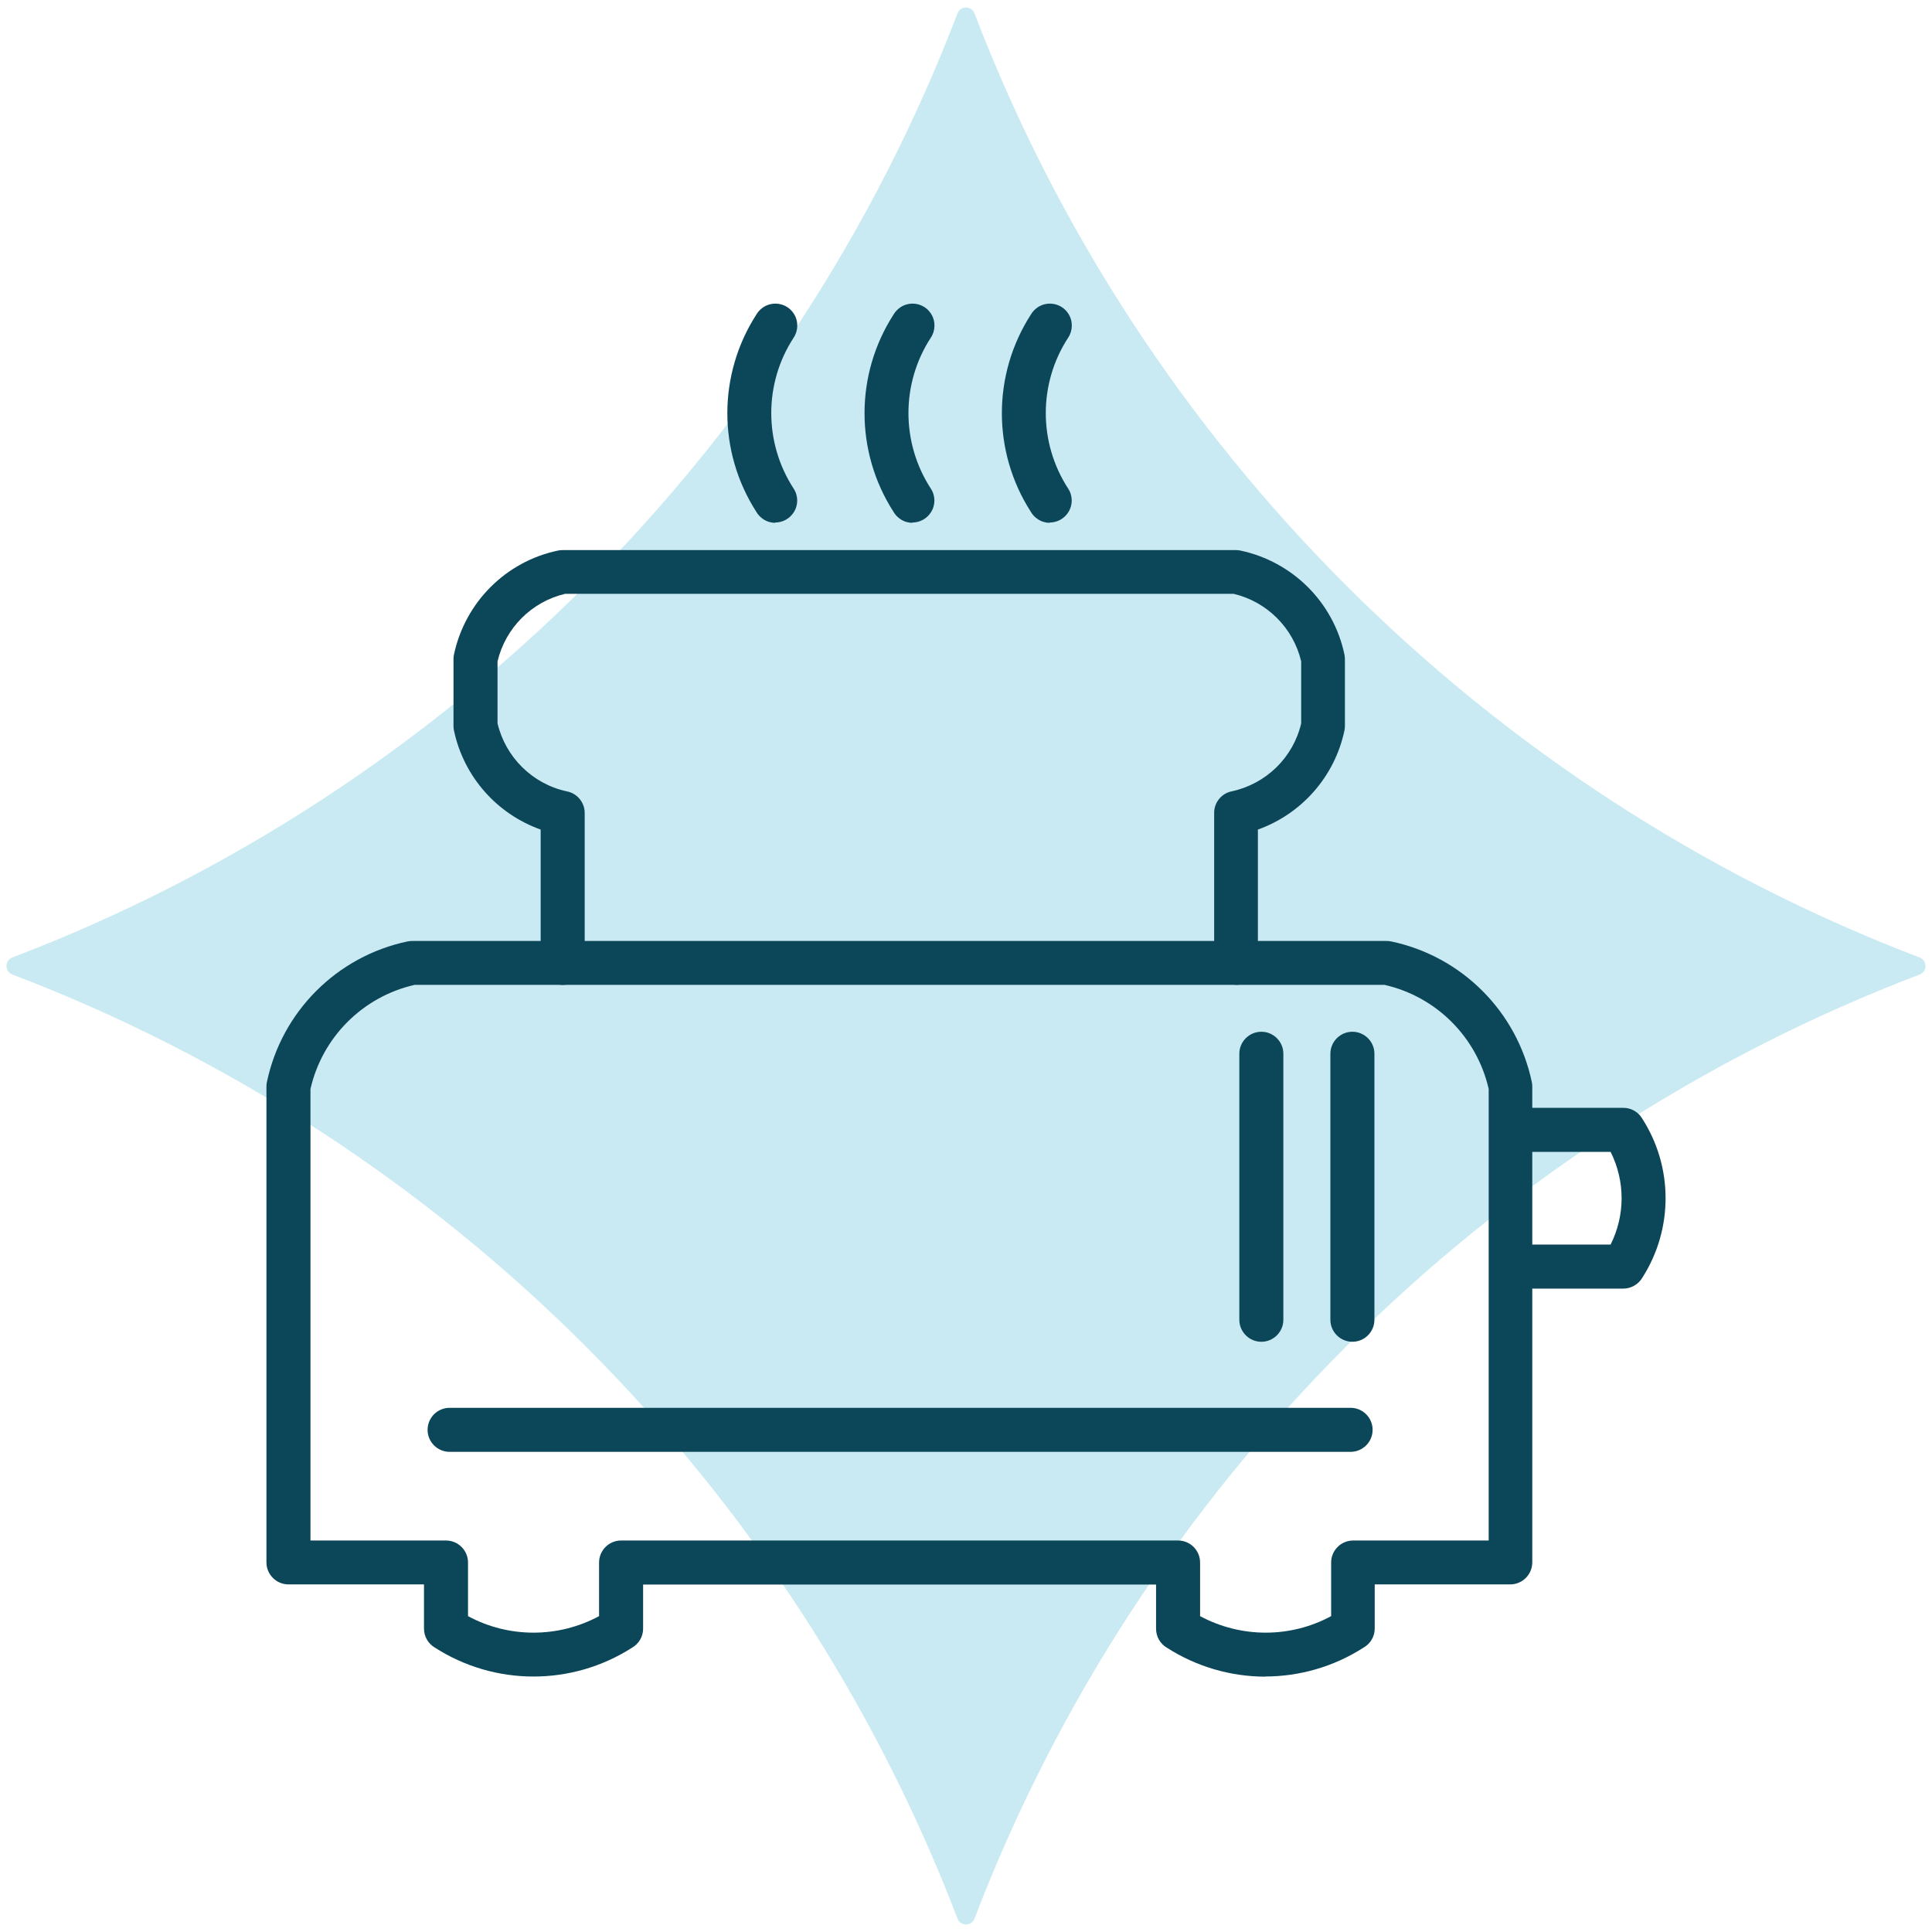
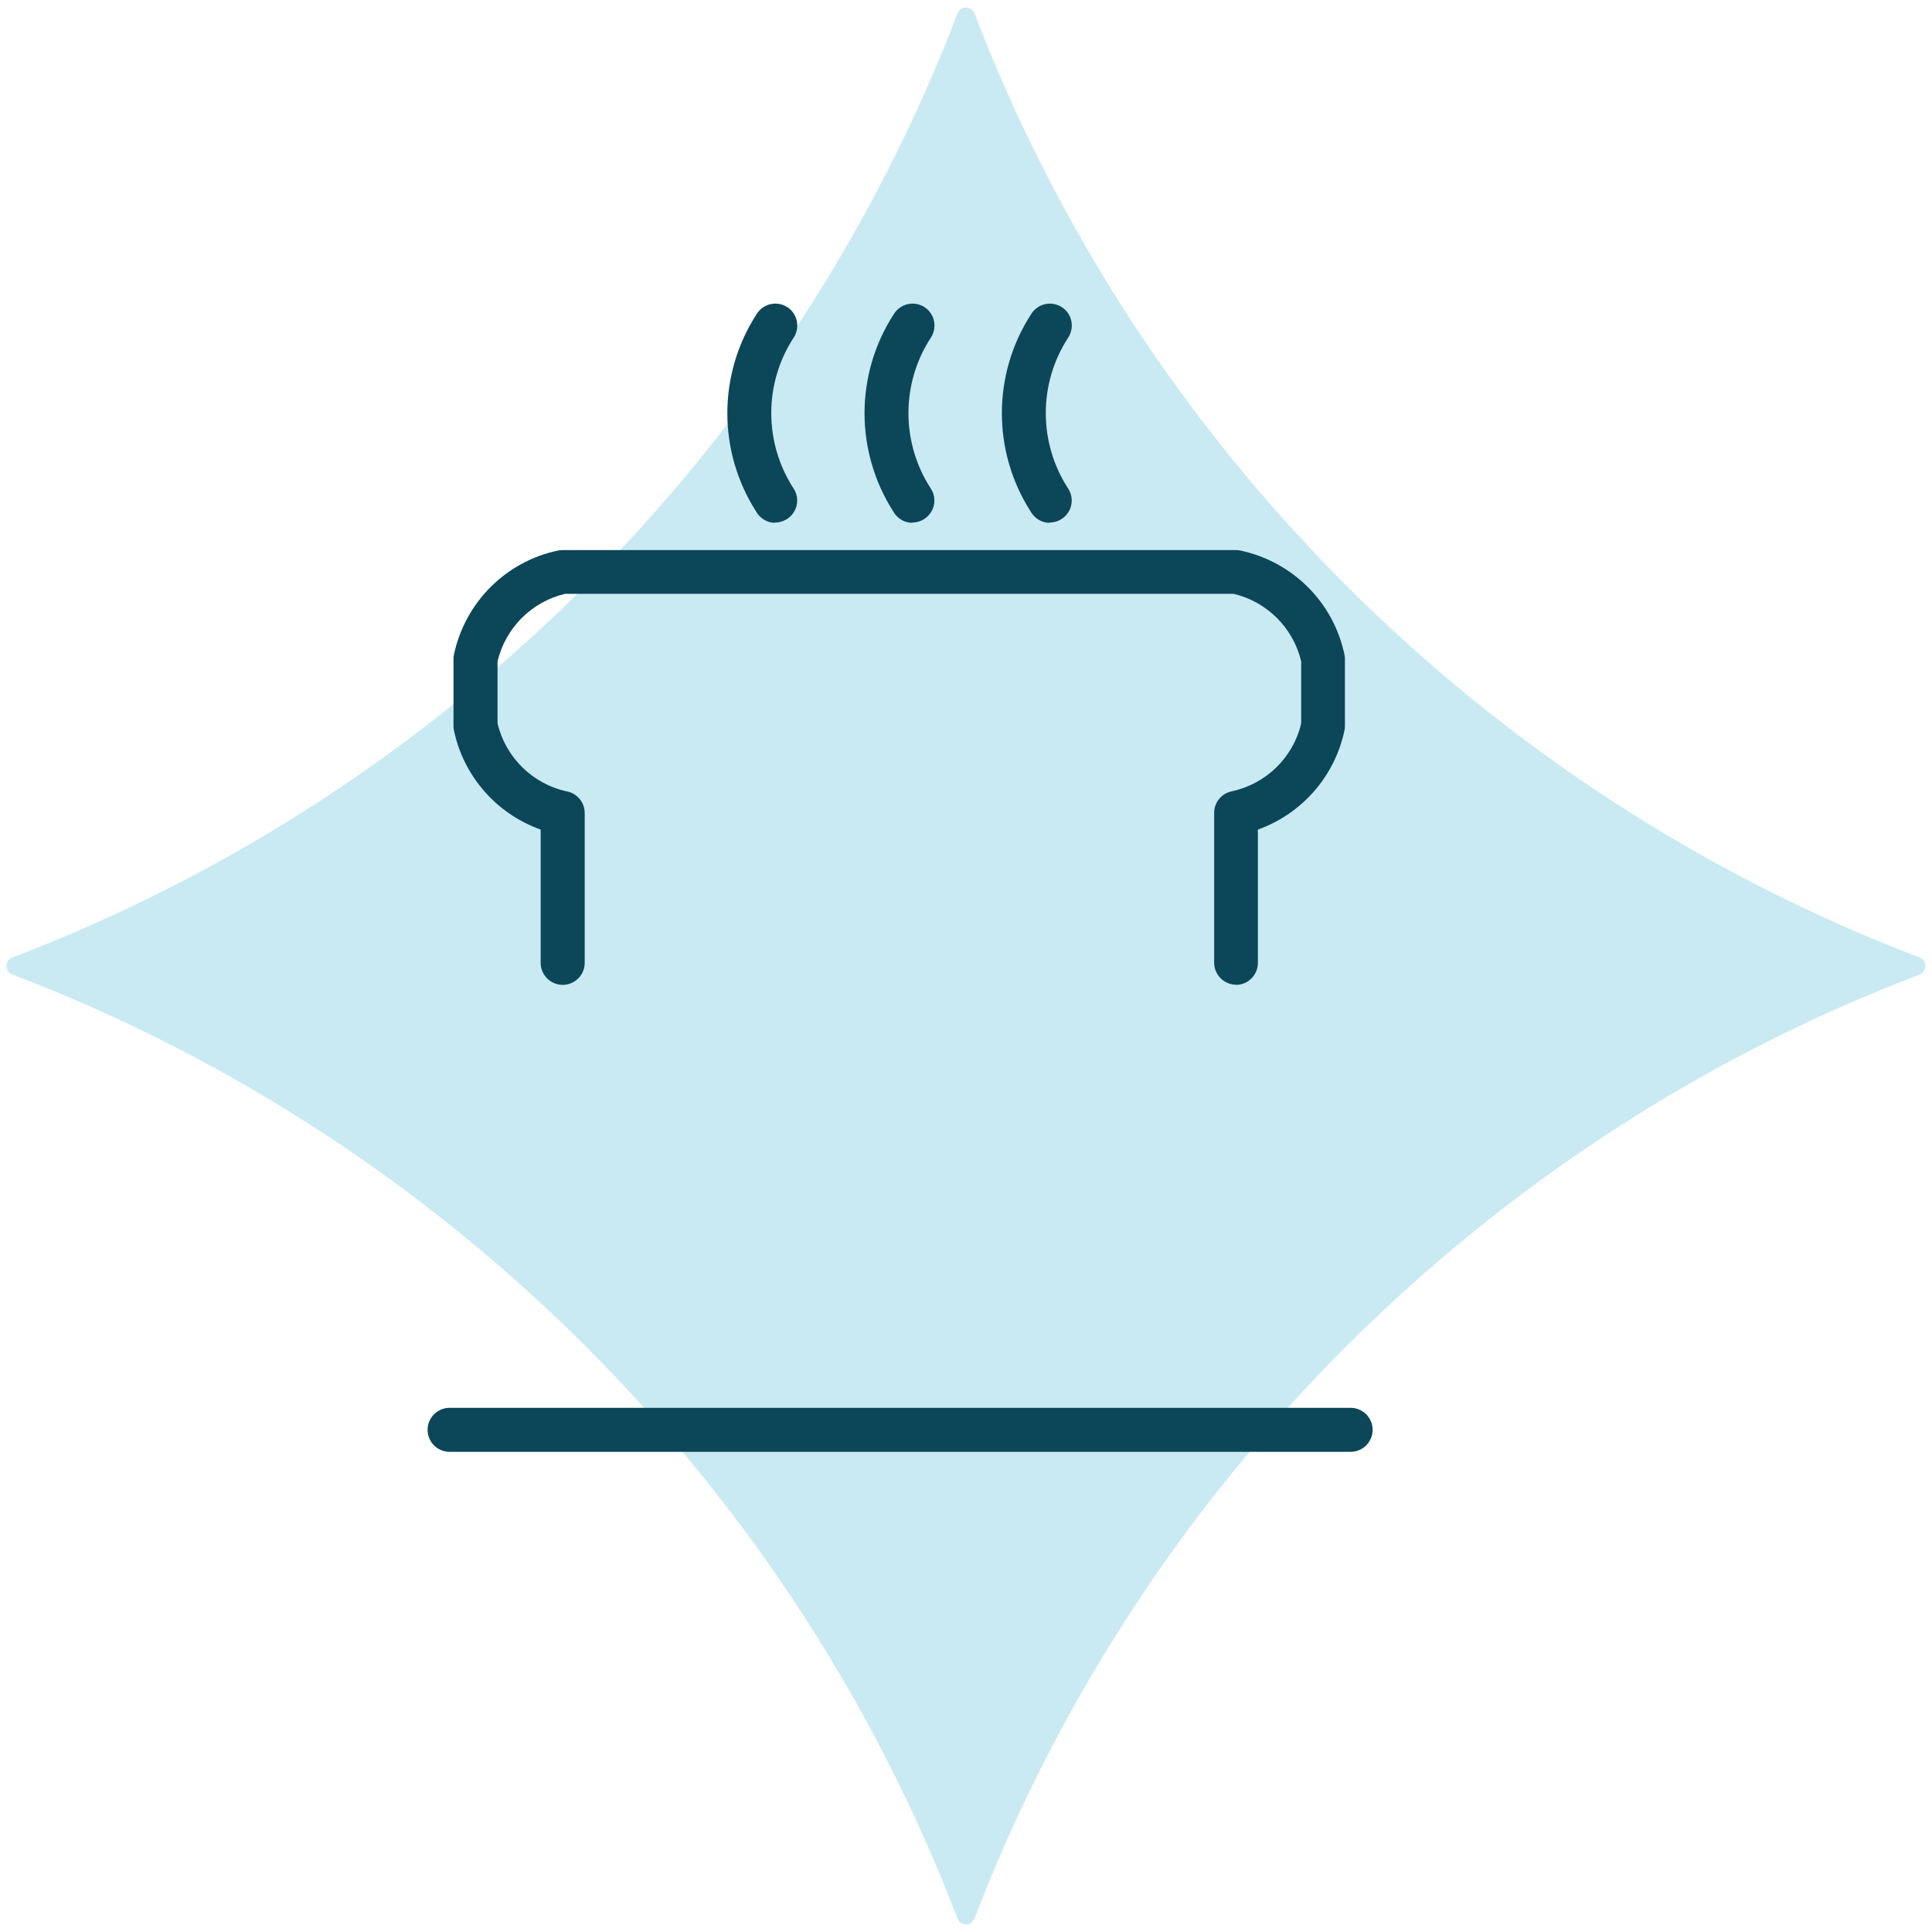
<svg xmlns="http://www.w3.org/2000/svg" id="Capa_1" data-name="Capa 1" viewBox="0 0 129 129">
  <defs>
    <style>
      .cls-1 {
        fill: #c9eaf2;
      }

      .cls-1, .cls-2 {
        stroke-width: 0px;
      }

      .cls-2 {
        fill: #0c4659;
      }
    </style>
  </defs>
  <path class="cls-1" d="m65.07,128.1c11.06-28.93,34.16-52,63.1-63.03.53-.2.53-.94,0-1.14C99.24,52.9,76.13,29.82,65.07.9c-.2-.53-.94-.53-1.14,0C52.87,29.82,29.76,52.9.83,63.93c-.53.2-.53.94,0,1.14,28.94,11.03,52.04,34.1,63.1,63.03.2.53.94.53,1.14,0Z" />
  <path class="cls-2" d="m51.76,34.91c-.27,0-.55-.08-.79-.24-.2-.13-.37-.31-.48-.51-2.57-4.01-2.57-9.16.02-13.17.11-.19.27-.35.46-.48.68-.44,1.59-.25,2.03.43h0c.32.49.31,1.13-.01,1.61-1.99,3.05-1.99,7.01,0,10.07.32.49.32,1.11,0,1.6-.28.43-.75.67-1.24.67Z" />
  <path class="cls-2" d="m60.92,34.91c-.27,0-.55-.08-.79-.24-.2-.13-.37-.31-.48-.51-2.57-4.01-2.57-9.16.02-13.17.11-.19.27-.35.46-.48.68-.44,1.59-.25,2.03.43h0c.32.49.31,1.13-.01,1.61-1.99,3.05-1.99,7.01,0,10.07.32.49.32,1.11,0,1.6-.28.43-.75.67-1.24.67Z" />
  <path class="cls-2" d="m70.09,34.91c-.27,0-.55-.08-.79-.24-.2-.13-.37-.31-.48-.51-2.57-4.01-2.57-9.16.02-13.17.11-.19.27-.35.46-.48.68-.44,1.59-.25,2.03.43h0c.32.49.31,1.13-.01,1.61-1.99,3.05-1.99,7.01,0,10.07.32.49.32,1.11,0,1.6-.28.43-.75.67-1.24.67Z" />
-   <path class="cls-2" d="m108.39,86.04h-7.07c-.81,0-1.47-.66-1.47-1.47s.66-1.47,1.47-1.47h6.22c.98-1.95.98-4.24,0-6.19h-6.22c-.81,0-1.47-.66-1.47-1.47,0-.81.66-1.47,1.47-1.47h7.07c.5,0,.96.25,1.23.67,2.11,3.24,2.12,7.42.04,10.67-.25.43-.73.73-1.27.73Z" />
  <path class="cls-2" d="m82.54,65.75c-.81,0-1.47-.66-1.47-1.47v-9.94c-.03-.71.45-1.35,1.16-1.5,2.3-.49,4.12-2.26,4.65-4.54v-4.14c-.53-2.24-2.28-3.98-4.51-4.51h-44.64c-2.24.53-3.98,2.28-4.51,4.51v4.14c.54,2.27,2.34,4.05,4.63,4.54.68.13,1.19.73,1.19,1.44v10.01c0,.81-.66,1.47-1.47,1.47s-1.47-.66-1.47-1.47v-8.9c-2.92-1.04-5.14-3.53-5.79-6.62-.02-.1-.03-.2-.03-.3v-4.46c0-.1.01-.2.03-.3.74-3.49,3.46-6.22,6.95-6.95.1-.02.2-.03.3-.03h44.96c.1,0,.2.01.3.03,3.49.74,6.22,3.46,6.95,6.95.02.1.03.2.03.3v4.46c0,.1-.01.2-.03.3-.65,3.09-2.87,5.58-5.78,6.62v8.9c0,.81-.66,1.47-1.47,1.47Z" />
-   <path class="cls-2" d="m84.5,111.95c-2.3,0-4.59-.65-6.6-1.94-.44-.26-.71-.74-.71-1.26v-2.95h-34.25v2.95c0,.53-.29,1.02-.76,1.28-4.01,2.56-9.16,2.55-13.16-.03-.44-.26-.71-.74-.71-1.26v-2.95h-9.05c-.81,0-1.47-.66-1.47-1.47v-31.77c0-.1.01-.2.03-.3.99-4.71,4.68-8.4,9.39-9.39.1-.02.2-.03.3-.03h65.08c.1,0,.2.01.3.03,4.71.99,8.4,4.68,9.39,9.39.02.1.03.2.03.3v31.77c0,.81-.66,1.47-1.47,1.47h-9.05v2.95c0,.53-.29,1.02-.76,1.28-2,1.28-4.28,1.92-6.56,1.92Zm-53.25-4.04c2.72,1.47,6.02,1.47,8.75,0v-3.58c0-.81.66-1.47,1.47-1.47h37.19c.81,0,1.47.66,1.47,1.47v3.58c2.74,1.47,6.03,1.47,8.75,0v-3.58c0-.81.66-1.47,1.47-1.47h9.05v-30.15c-.79-3.46-3.49-6.16-6.95-6.95H27.68c-3.46.79-6.16,3.49-6.95,6.95v30.15h9.05c.81,0,1.47.66,1.47,1.47v3.59Z" />
-   <path class="cls-2" d="m84.22,89.59c-.81,0-1.47-.66-1.47-1.47v-17.76c0-.81.66-1.47,1.47-1.47s1.47.66,1.47,1.47v17.76c0,.81-.66,1.47-1.47,1.47Z" />
-   <path class="cls-2" d="m90.3,89.59c-.81,0-1.47-.66-1.47-1.47v-17.76c0-.81.66-1.47,1.47-1.47s1.47.66,1.47,1.47v17.76c0,.81-.66,1.47-1.47,1.47Z" />
  <path class="cls-2" d="m90.18,96.94H30.02c-.81,0-1.47-.66-1.47-1.47s.66-1.47,1.47-1.47h60.16c.81,0,1.47.66,1.47,1.47s-.66,1.47-1.47,1.47Z" />
</svg>